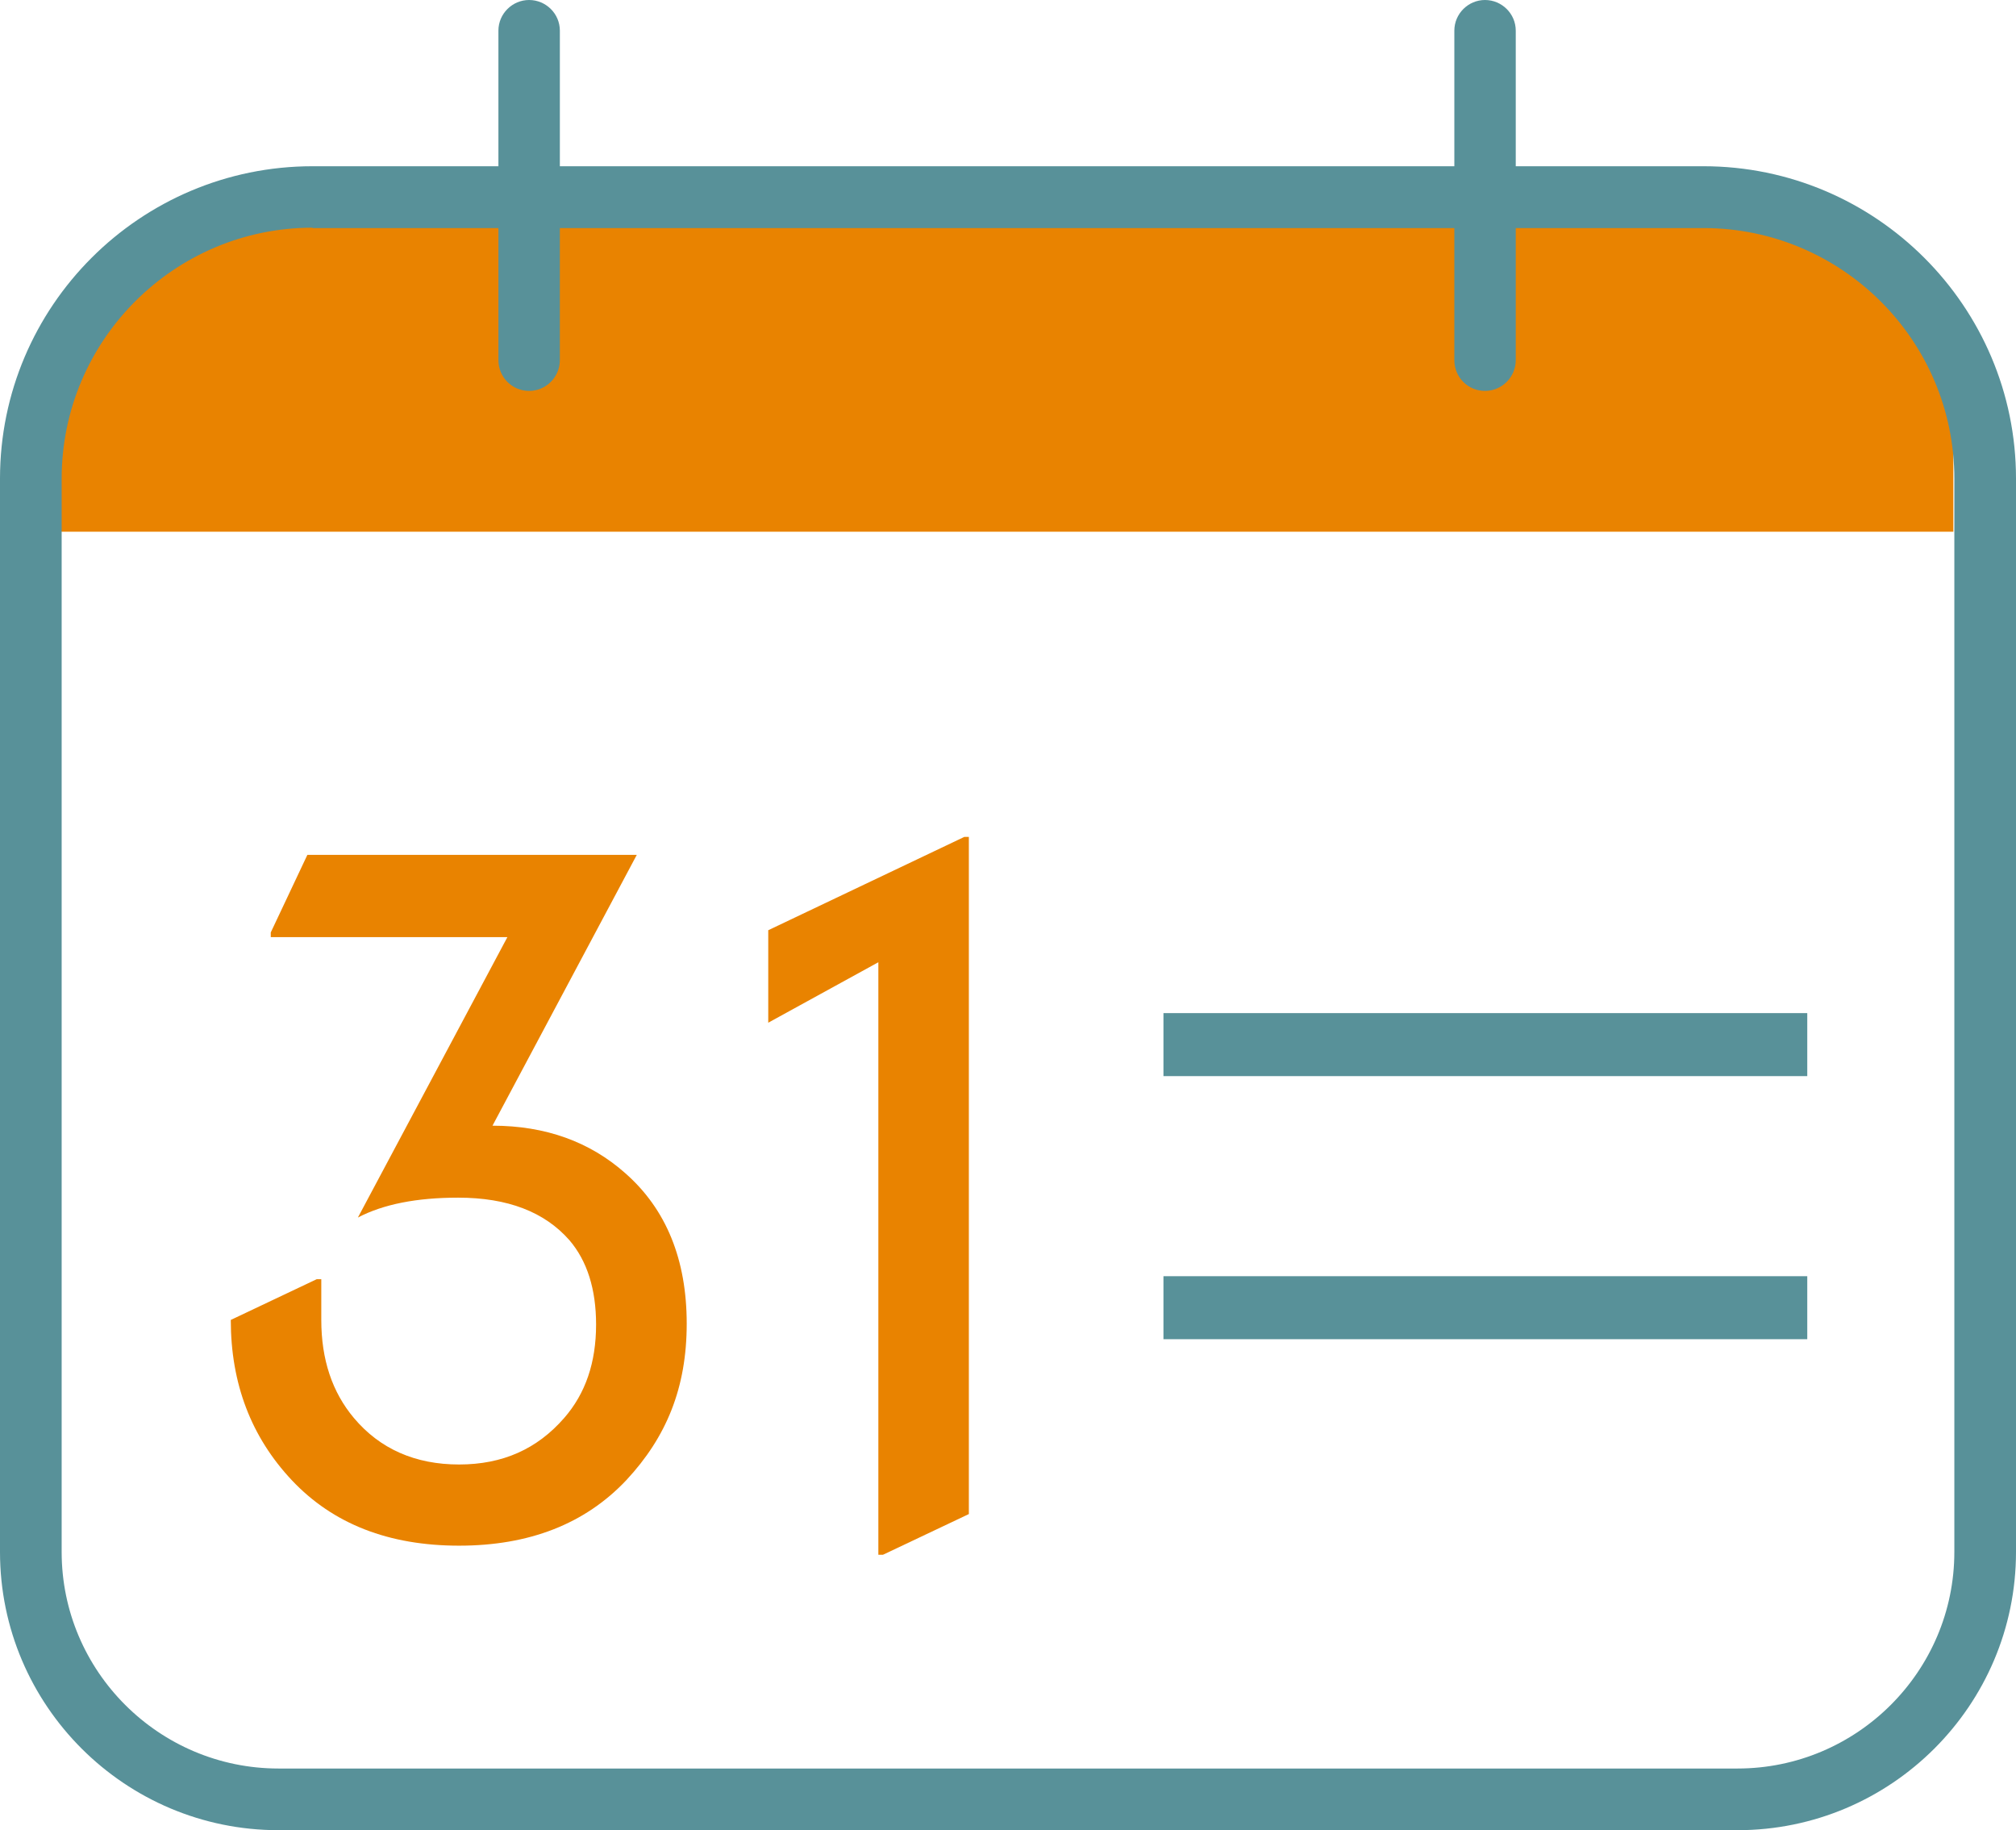
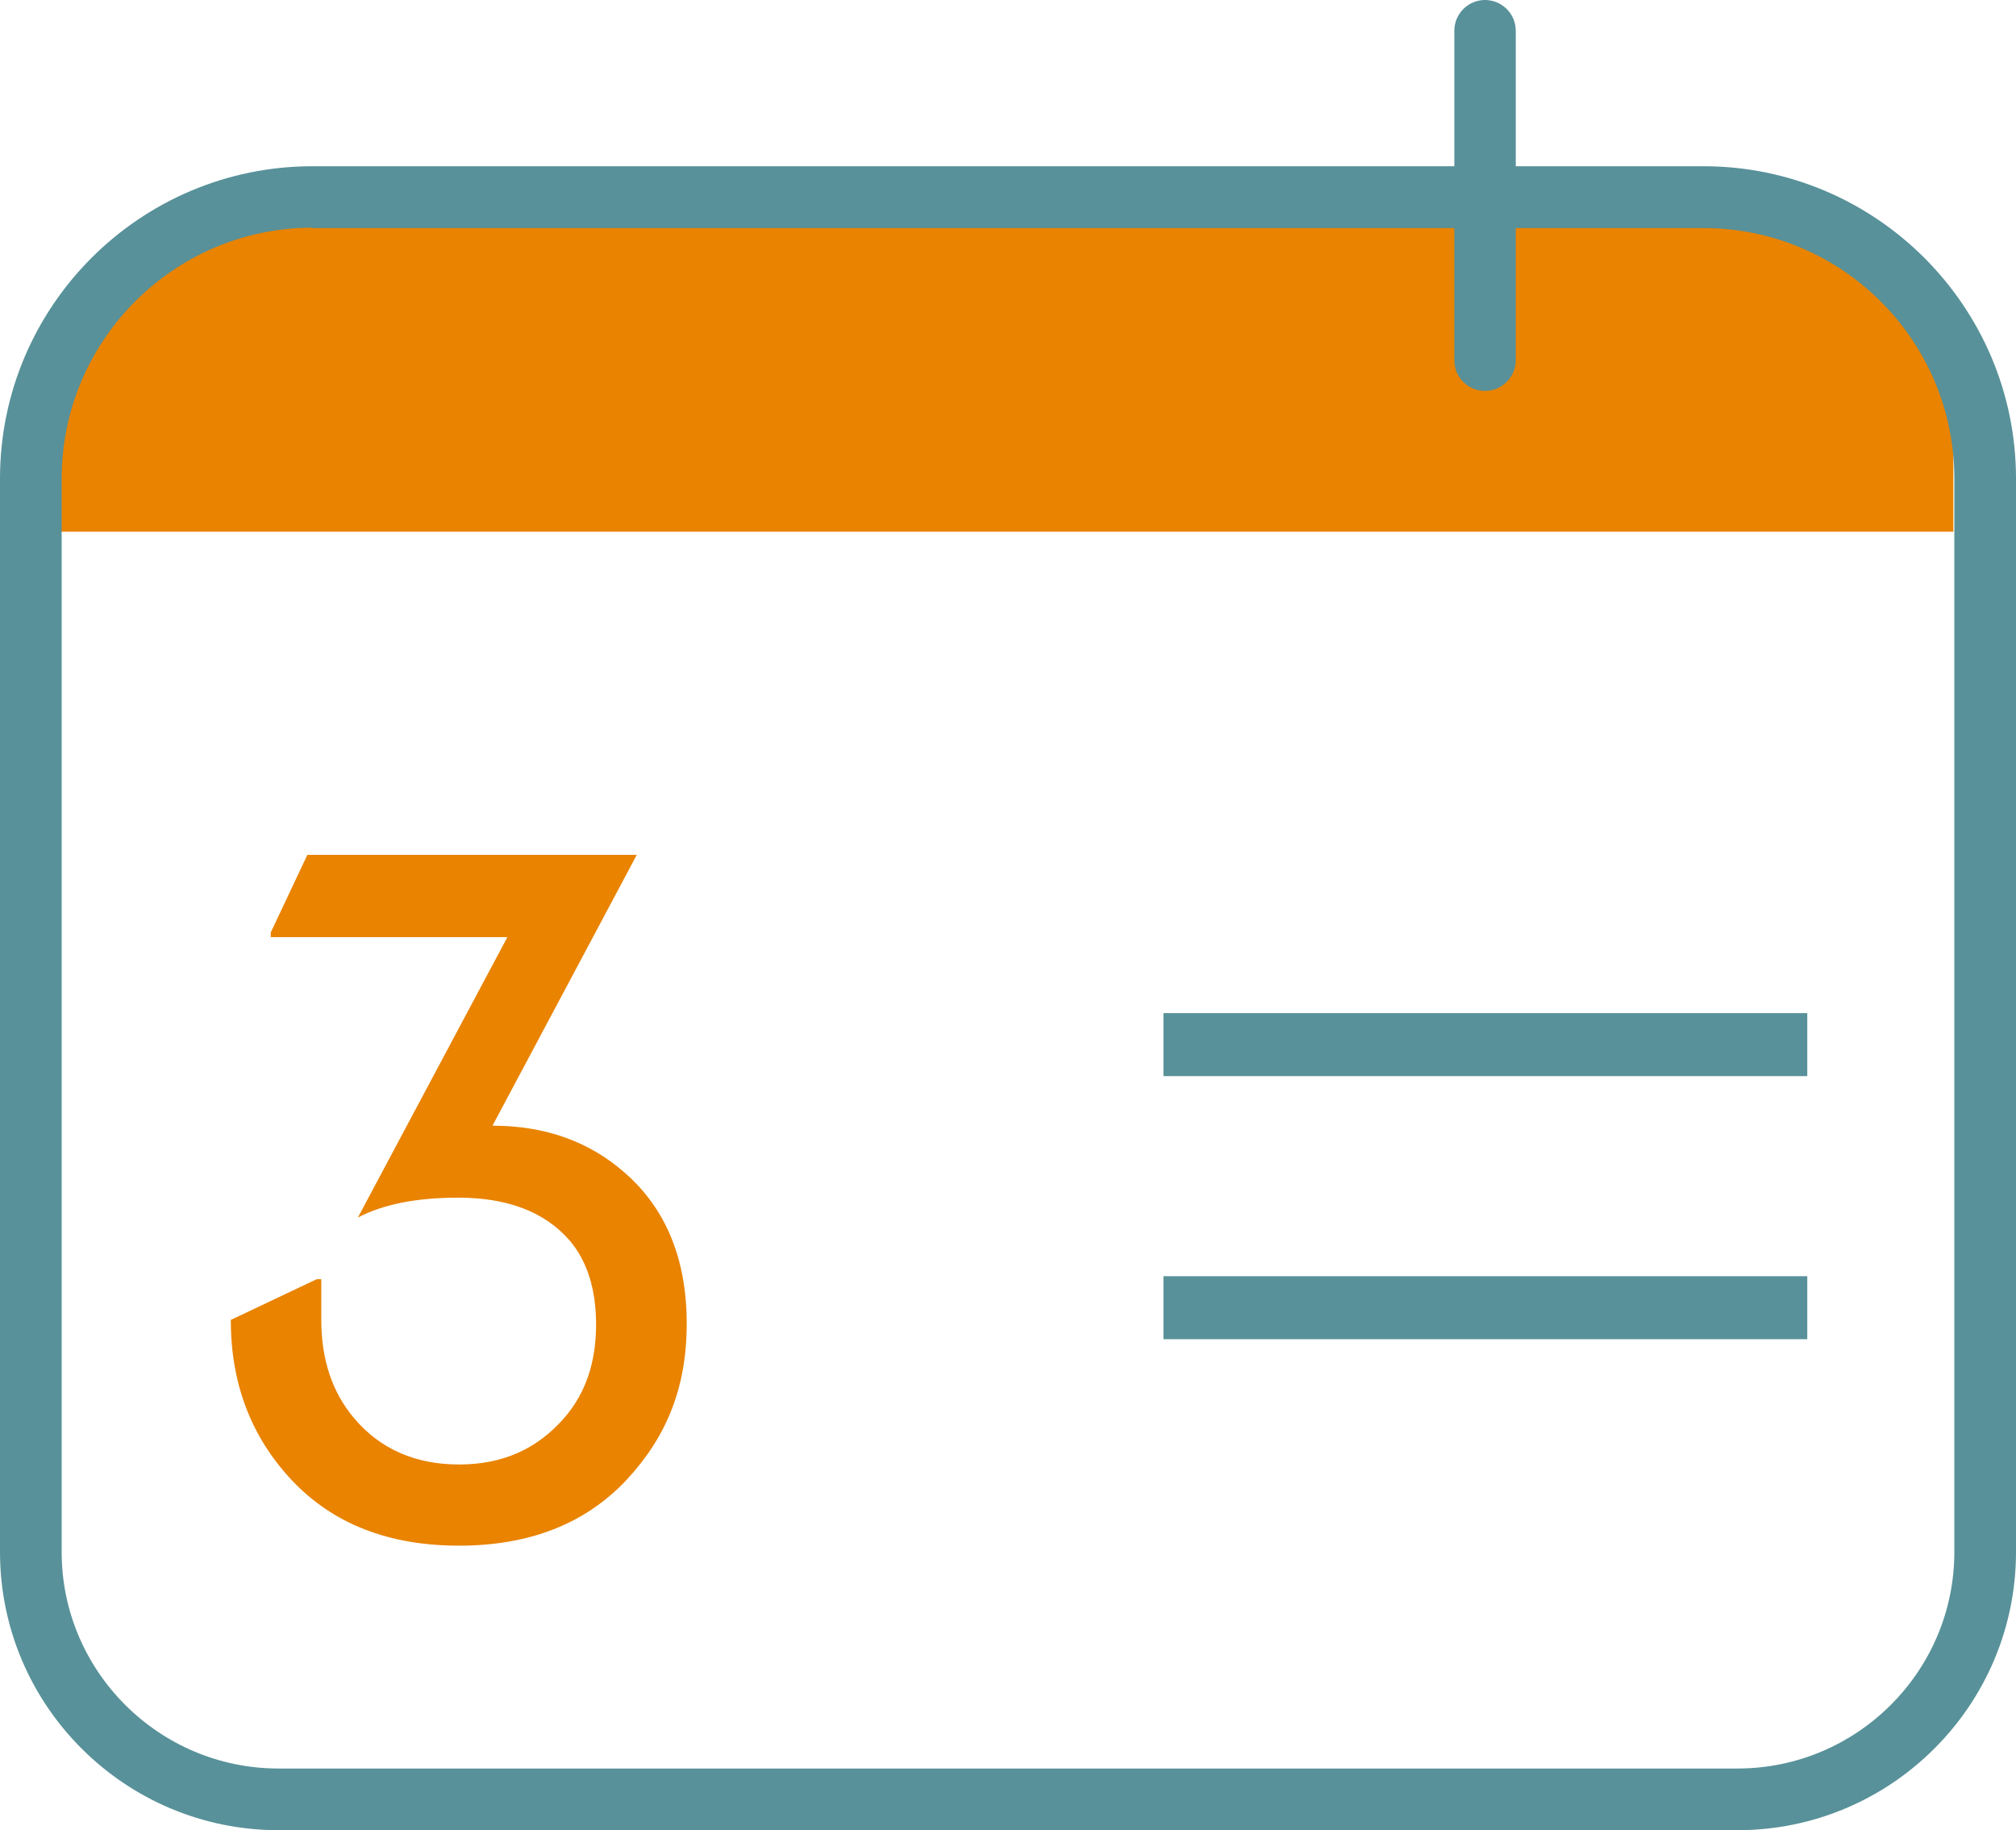
<svg xmlns="http://www.w3.org/2000/svg" width="65px" height="59px" viewBox="0 0 65 59" version="1.1">
  <g id="surface1">
    <path style=" stroke:none;fill-rule:nonzero;fill:rgb(91.373%,51.373%,0%);fill-opacity:1;" d="M 62.988 17.141 L 0.988 17.141 L 0.988 13.691 C 0.988 9.969 4.012 6.961 7.719 6.961 L 56.25 6.961 C 59.969 6.961 62.98 9.98 62.98 13.691 L 62.98 17.141 Z M 62.988 17.141 " />
    <path style=" stroke:none;fill-rule:nonzero;fill:rgb(34.51%,56.863%,60%);fill-opacity:1;" d="M 56.02 59 L 8.98 59 C 4.031 59 0 54.98 0 50.031 L 0 15.43 C 0 9.871 4.52 5.359 10.078 5.359 L 54.922 5.359 C 60.48 5.359 65 9.879 65 15.43 L 65 50.031 C 65 54.98 60.969 59 56.02 59 Z M 10.078 7.34 C 5.621 7.34 1.988 10.969 1.988 15.43 L 1.988 50.031 C 1.988 53.879 5.129 57.012 8.98 57.012 L 56.02 57.012 C 59.871 57.012 63.012 53.879 63.012 50.031 L 63.012 15.43 C 63.012 10.969 59.379 7.352 54.922 7.352 L 10.078 7.352 Z M 10.078 7.34 " />
-     <path style=" stroke:none;fill-rule:nonzero;fill:rgb(34.51%,56.863%,60%);fill-opacity:1;" d="M 17.059 12.602 C 16.512 12.602 16.07 12.16 16.07 11.609 L 16.07 0.988 C 16.07 0.441 16.52 0 17.059 0 C 17.602 0 18.051 0.441 18.051 0.988 L 18.051 11.609 C 18.051 12.16 17.602 12.602 17.059 12.602 Z M 17.059 12.602 " />
    <path style=" stroke:none;fill-rule:nonzero;fill:rgb(34.51%,56.863%,60%);fill-opacity:1;" d="M 47.879 12.602 C 47.328 12.602 46.891 12.16 46.891 11.609 L 46.891 0.988 C 46.891 0.441 47.34 0 47.879 0 C 48.422 0 48.871 0.441 48.871 0.988 L 48.871 11.609 C 48.871 12.16 48.422 12.602 47.879 12.602 Z M 47.879 12.602 " />
    <path style=" stroke:none;fill-rule:nonzero;fill:rgb(91.373%,51.373%,0%);fill-opacity:1;" d="M 7.441 42.551 L 10.211 41.238 L 10.359 41.238 L 10.359 42.551 C 10.359 43.828 10.711 44.879 11.41 45.711 C 12.25 46.711 13.391 47.211 14.801 47.211 C 16.211 47.211 17.32 46.711 18.191 45.711 C 18.879 44.922 19.219 43.922 19.219 42.699 C 19.219 41.559 18.93 40.648 18.359 39.98 C 17.559 39.07 16.371 38.609 14.77 38.609 C 13.441 38.609 12.359 38.82 11.539 39.25 L 16.359 30.211 L 8.73 30.211 L 8.73 30.059 L 9.91 27.559 L 20.531 27.559 L 15.879 36.289 C 17.59 36.289 19.02 36.809 20.16 37.82 C 21.48 38.98 22.141 40.602 22.141 42.672 C 22.141 44.738 21.488 46.328 20.191 47.719 C 18.859 49.129 17.059 49.828 14.801 49.828 C 12.539 49.828 10.738 49.129 9.41 47.719 C 8.102 46.328 7.441 44.609 7.441 42.551 Z M 7.441 42.551 " />
-     <path style=" stroke:none;fill-rule:nonzero;fill:rgb(91.373%,51.373%,0%);fill-opacity:1;" d="M 28.32 50.121 L 28.32 31.02 L 24.77 32.969 L 24.77 29.988 L 31.09 26.98 L 31.238 26.98 L 31.238 48.809 L 28.469 50.121 Z M 28.32 50.121 " />
    <path style=" stroke:none;fill-rule:nonzero;fill:rgb(34.51%,56.863%,60%);fill-opacity:1;" d="M 37.512 32.66 L 58.27 32.66 L 58.27 34.691 L 37.512 34.691 Z M 37.512 32.66 " />
    <path style=" stroke:none;fill-rule:nonzero;fill:rgb(34.51%,56.863%,60%);fill-opacity:1;" d="M 37.512 41.141 L 58.27 41.141 L 58.27 43.172 L 37.512 43.172 Z M 37.512 41.141 " />
  </g>
</svg>